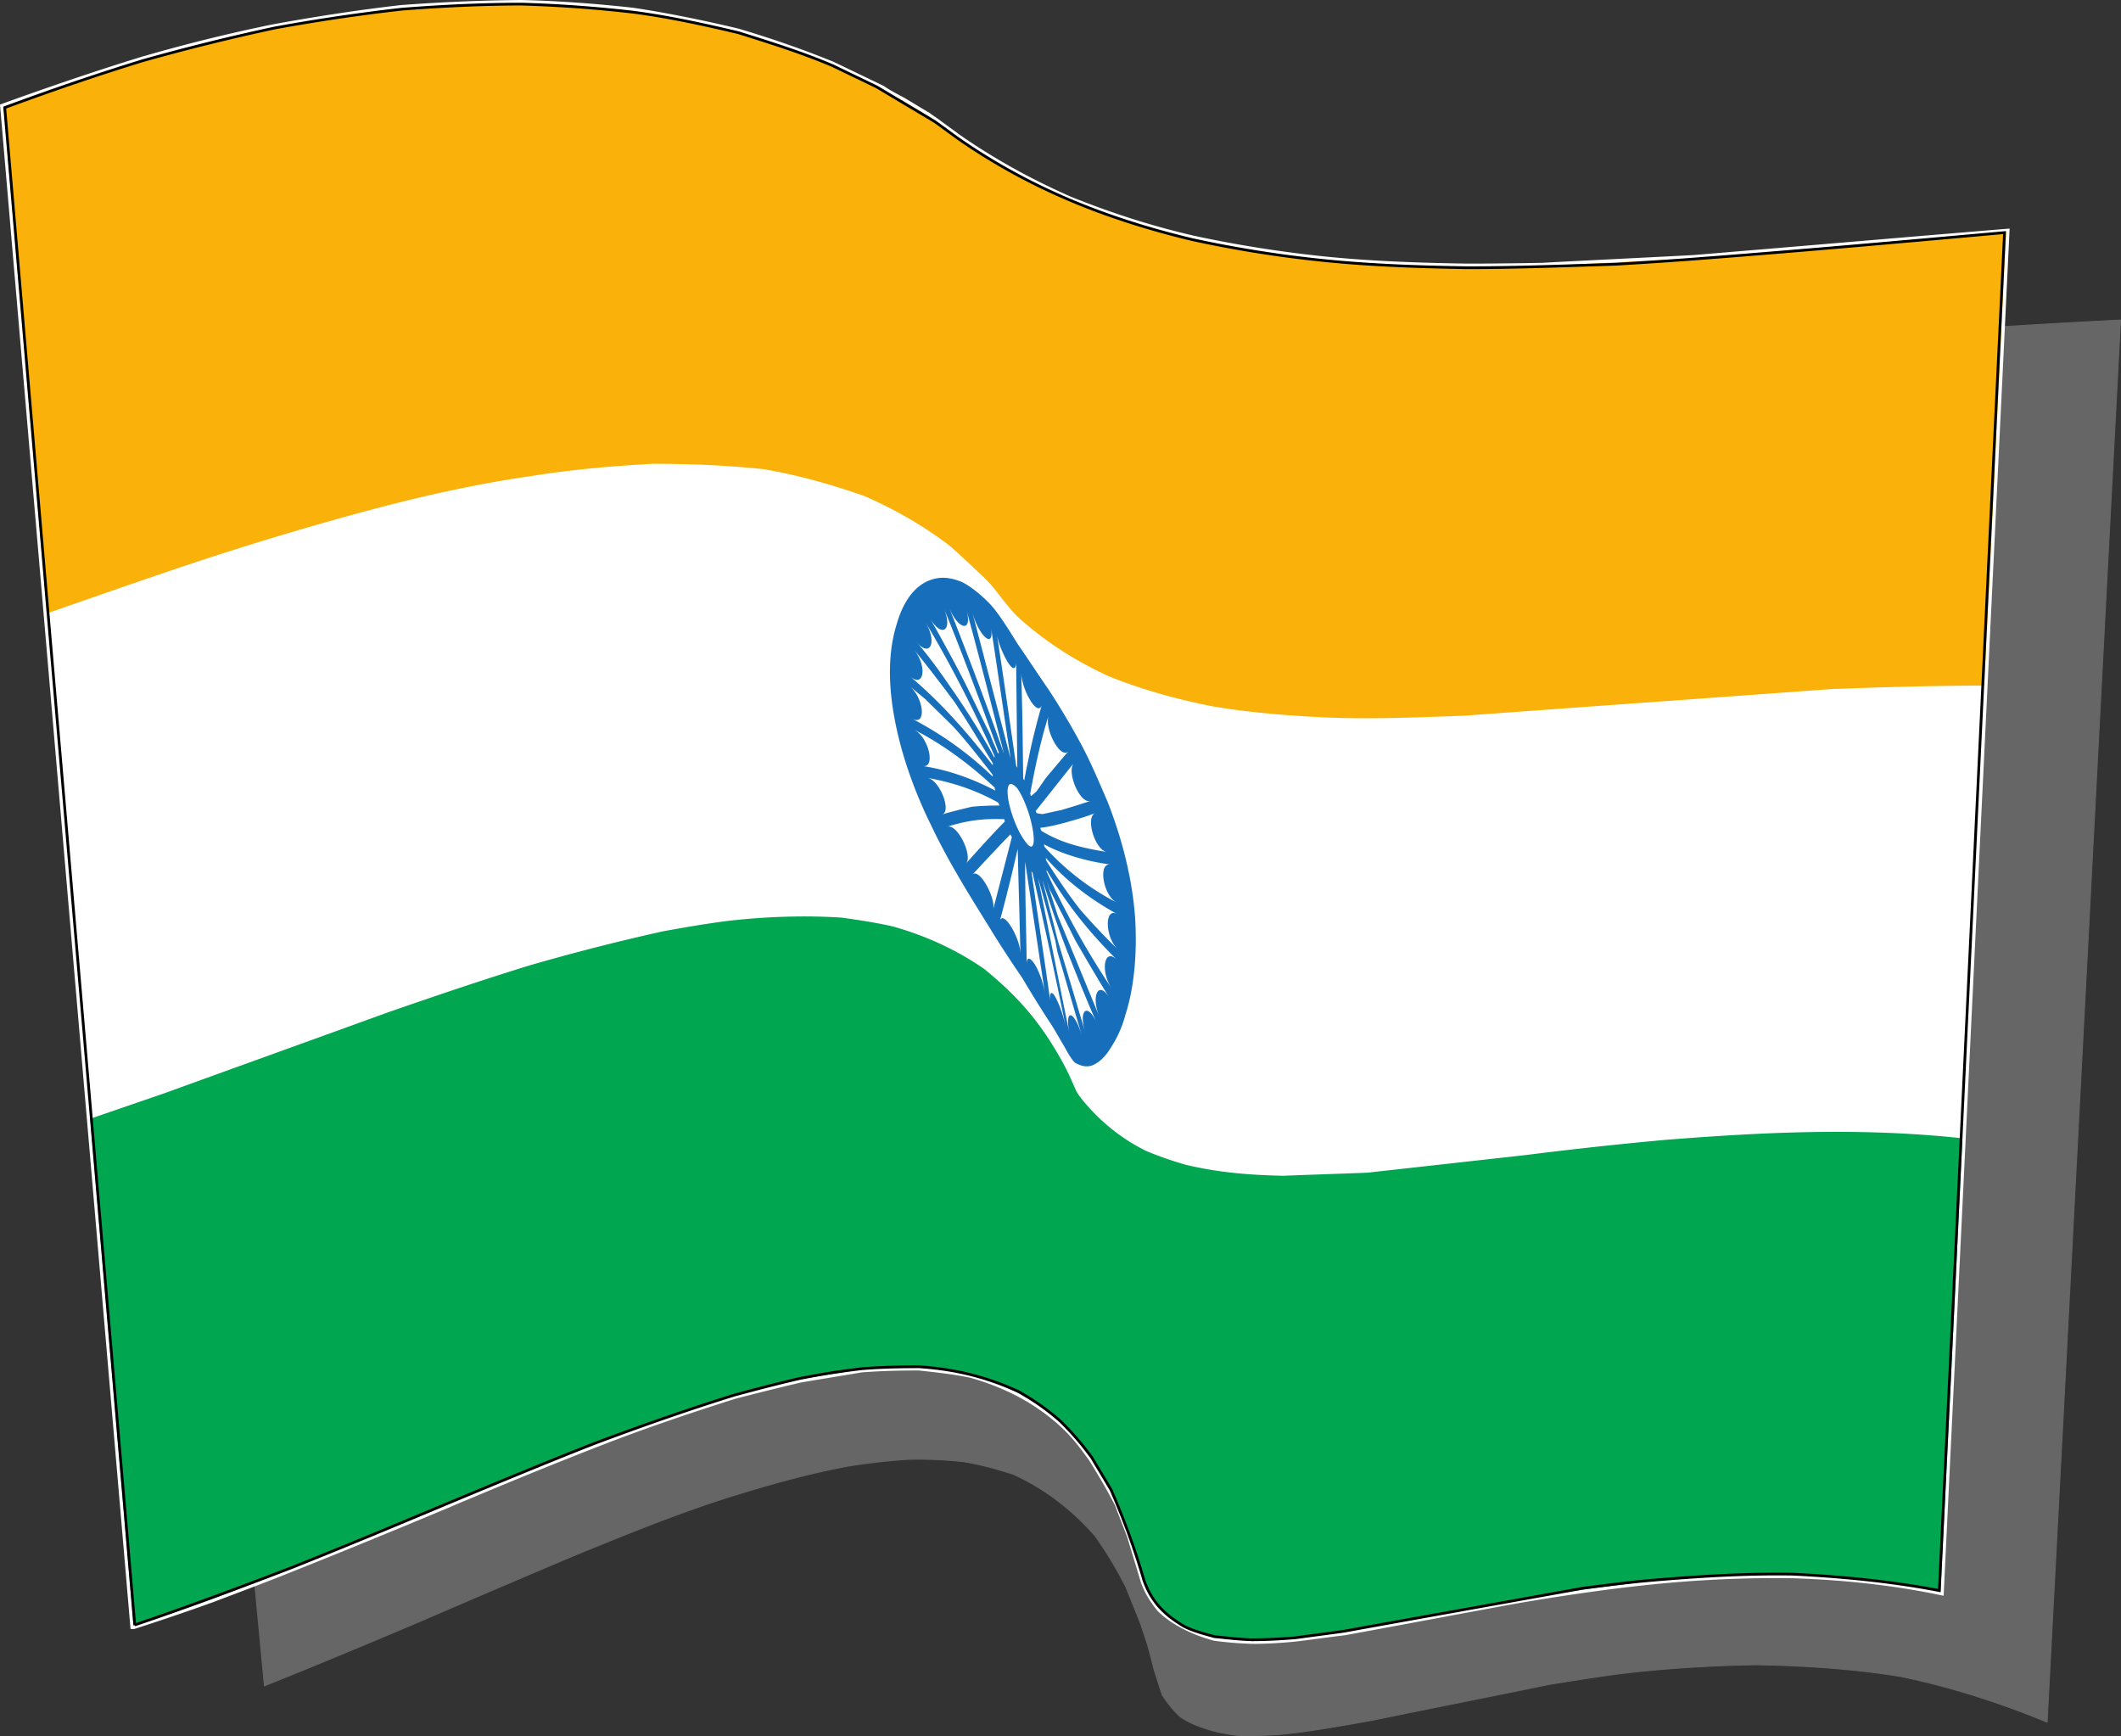
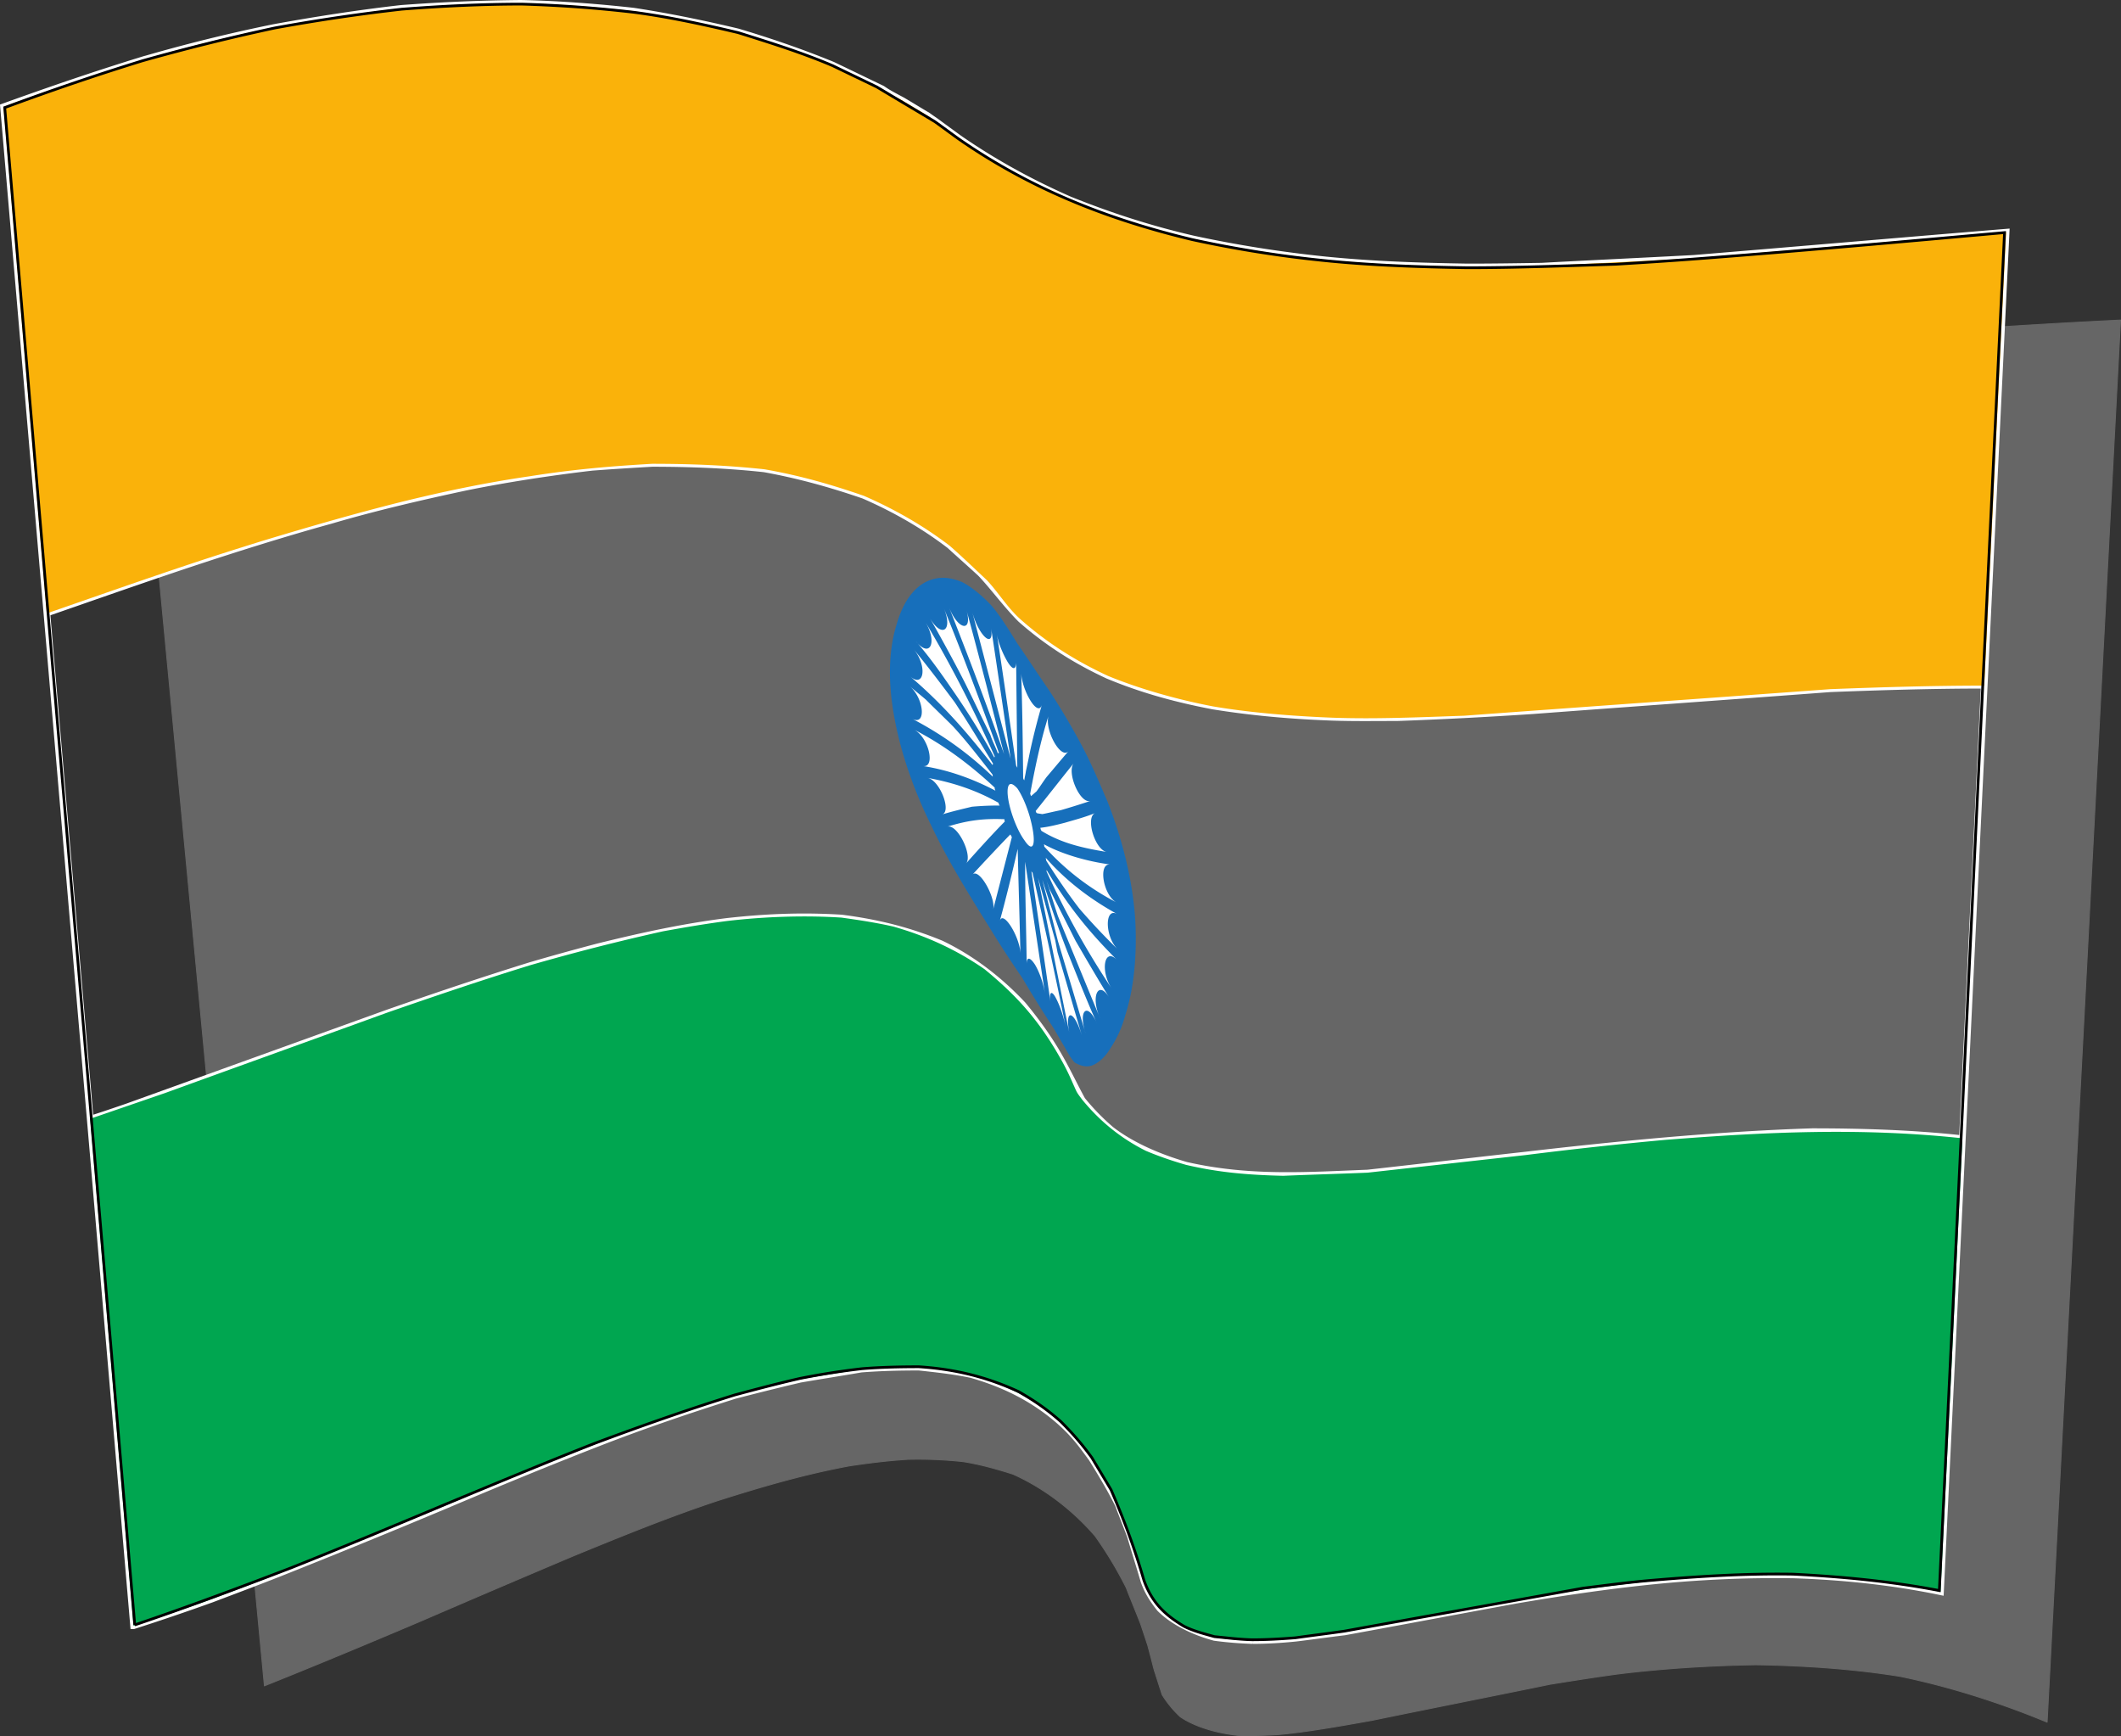
<svg xmlns="http://www.w3.org/2000/svg" width="271.562" height="222.255">
  <rect width="100%" height="100%" fill="#333333" stroke="none" />
  <path fill="#666" fill-rule="evenodd" d="M33.854 215.827c-6.102-64.5-12.25-128.949-18.352-193.5 5.852-1.851 11.602-3.402 17.3-4.851 5.5-1.2 11.302-2.348 16.599-3.149 5.402-.699 10.652-1.199 15.8-1.449 4.903-.101 10.153-.101 14.75.297 4.653.402 9.301 1.102 13.653 2.102 2.148.5 4.297 1.101 6.347 1.699 1.551.55 3.051 1.05 4.602 1.601.45.2 1 .45 1.45.649 3.85 1.601 7.648 3.601 11 5.8a87.807 87.807 0 0 1 4.948 3.45c4.051 3.05 8 5.902 12.7 8.25 4.851 2.05 9.601 4 14.902 5.402 5.398 1.2 10.648 2.25 16.348 2.95 5.953.597 11.601.847 17.652 1.05 6.148 0 12.3-.152 18.648-.453 3.2-.098 6.403-.348 9.653-.547 6.5-.402 13-.902 19.648-1.5 13.3-1.05 26.602-2 40-2.652-3.148 59.851-6.25 119.7-9.398 179.5-6.153-2.55-12.5-4.55-18.75-5.848-6.102-1-12.602-1.402-18.5-1.5-6.102.098-12.25.5-17.852 1.2-2.898.398-5.75.847-8.55 1.3-7.551 1.547-15.15 3.047-22.7 4.598-4.148.75-8.7 1.55-12.2 1.851-1.75.098-3.401.149-5 .098-2.75-.297-5.55-1.098-7.448-2.398a13.904 13.904 0 0 1-2.301-2.801c-.352-1.05-.652-2.05-1-3.098-.2-.703-.352-1.402-.55-2.101-.102-.399-.2-.75-.302-1.149l-.898-2.703c-.602-1.547-1.25-3.098-1.852-4.648a49.672 49.672 0 0 0-4-6.649c-2.949-3.402-6.597-6.152-10.5-7.902-2.05-.649-4.148-1.25-6.347-1.598a54.122 54.122 0 0 0-7.051-.3c-2.45.148-5 .449-7.602.847-5.597 1.05-10.699 2.5-16.847 4.453-6.153 2.047-11.953 4.399-18.403 7.047-6.398 2.703-12.949 5.5-19.55 8.352-6.598 2.8-13.297 5.601-20.047 8.3" />
  <path fill="none" stroke="#666" stroke-linecap="round" stroke-linejoin="round" stroke-miterlimit="3.863" stroke-width=".12" d="M33.854 215.827c-6.102-64.5-12.25-128.949-18.352-193.5 5.852-1.851 11.602-3.402 17.3-4.851 5.5-1.2 11.302-2.348 16.599-3.149 5.402-.699 10.652-1.199 15.8-1.449 4.903-.101 10.153-.101 14.75.297 4.653.402 9.301 1.102 13.653 2.102 2.148.5 4.297 1.101 6.347 1.699 1.551.55 3.051 1.05 4.602 1.601.45.2 1 .45 1.45.649 3.85 1.601 7.648 3.601 11 5.8a87.807 87.807 0 0 1 4.948 3.45c4.051 3.05 8 5.902 12.7 8.25 4.851 2.05 9.601 4 14.902 5.402 5.398 1.2 10.648 2.25 16.348 2.95 5.953.597 11.601.847 17.652 1.05 6.148 0 12.3-.152 18.648-.453 3.2-.098 6.403-.348 9.653-.547 6.5-.402 13-.902 19.648-1.5 13.3-1.05 26.602-2 40-2.652-3.148 59.851-6.25 119.7-9.398 179.5-6.153-2.551-12.5-4.551-18.75-5.848-6.102-1-12.602-1.402-18.5-1.5-6.102.098-12.25.5-17.852 1.2-2.898.398-5.75.847-8.55 1.3-7.551 1.547-15.15 3.047-22.7 4.598-4.148.75-8.7 1.55-12.2 1.851-1.75.098-3.401.149-5 .098-2.75-.297-5.55-1.098-7.448-2.398a13.904 13.904 0 0 1-2.301-2.801c-.352-1.051-.652-2.051-1-3.098-.2-.703-.352-1.402-.55-2.101-.102-.399-.2-.75-.302-1.149l-.898-2.703c-.602-1.547-1.25-3.098-1.852-4.648a49.672 49.672 0 0 0-4-6.649c-2.949-3.402-6.597-6.152-10.5-7.902-2.05-.649-4.148-1.25-6.347-1.598a54.122 54.122 0 0 0-7.051-.3c-2.45.148-5 .449-7.602.847-5.597 1.05-10.699 2.5-16.847 4.453-6.153 2.047-11.953 4.399-18.403 7.047-6.398 2.703-12.949 5.5-19.55 8.352-6.598 2.8-13.297 5.601-20.047 8.3zm0 0" />
-   <path fill="#fff" fill-rule="evenodd" d="M17.104 208.128C11.553 143.277 6.002 78.476.45 13.675c5.95-2.148 11.801-4.148 17.653-5.95a210.104 210.104 0 0 1 16.949-4.198c5.5-1 11-1.852 16.3-2.45a229.51 229.51 0 0 1 15.35-.652c4.903.102 9.903.5 14.403 1 4.597.703 9.148 1.652 13.347 2.652 4.2 1.25 8.25 2.649 12.153 4.25 2.097 1 4.25 2.051 6.347 3.051.801.547 1.102.7 2.602 1.5 1.098.649 2.148 1.297 3.25 1.95.398.3.8.55 1.2.847.948.703 1.85 1.352 2.8 2.05 4.5 3.102 9.148 5.653 14.148 7.852 5.102 2.051 10.153 3.7 15.75 5 5.551 1.2 11.2 2.098 17.051 2.7 6.05.601 11.95.8 18.2.898 3.1 0 6.3-.047 9.402-.098 6.5-.351 13-.652 19.5-1 13.347-1.101 26.648-2.25 40-3.351l-8.403 174.05c-6.25-1.3-12.648-1.949-18.8-2.148-6.149-.101-12.348.2-18.2.797-5.847.602-11.55 1.453-17.148 2.402-7.402 1.348-14.75 2.75-22.152 4.098-2.098.25-4.149.55-6.25.8-1.95.2-3.797.302-5.547.302a48.22 48.22 0 0 1-4.852-.399c-2.601-.703-5.25-1.953-7-3.703-.8-1-1.55-2.098-2.05-3.547-.551-1.902-1.15-3.75-1.7-5.652-.5-1.348-1.05-2.7-1.55-4.051-1-2-1.95-3.598-3.4-5.95-1.25-1.698-2.151-3-4.05-4.698-3.398-3-7.2-4.852-11.398-6.051-2.153-.45-4.352-.7-6.703-.95-2.399 0-4.848.051-7.399.25-2.601.45-5.2.852-7.8 1.301a339.561 339.561 0 0 0-8.45 2.098c-5.851 1.852-11.648 3.8-17.898 6.25-6.301 2.453-12.703 5.102-19.203 7.852a1182.762 1182.762 0 0 1-19.797 8.101c-3.352 1.348-6.703 2.598-10 3.848a302.592 302.592 0 0 1-10 3.402" />
  <path fill="none" stroke="#fff" stroke-miterlimit="3.863" stroke-width=".85" d="M17.104 208.128C11.553 143.277 6.002 78.476.45 13.675c5.95-2.148 11.801-4.148 17.653-5.95a210.104 210.104 0 0 1 16.949-4.198c5.5-1 11-1.852 16.3-2.45a229.51 229.51 0 0 1 15.35-.652c4.903.102 9.903.5 14.403 1 4.597.703 9.148 1.652 13.347 2.652 4.2 1.25 8.25 2.649 12.153 4.25 2.097 1 4.25 2.051 6.347 3.051.801.547 1.102.7 2.602 1.5 1.098.649 2.148 1.297 3.25 1.95.398.3.8.55 1.2.847.948.703 1.85 1.352 2.8 2.05 4.5 3.102 9.148 5.653 14.148 7.852 5.102 2.051 10.153 3.7 15.75 5 5.551 1.2 11.2 2.098 17.051 2.7 6.05.601 11.95.8 18.2.898 3.1 0 6.3-.047 9.402-.098 6.5-.351 13-.652 19.5-1 13.347-1.101 26.648-2.25 40-3.351l-8.403 174.05c-6.25-1.3-12.648-1.949-18.8-2.148-6.149-.101-12.348.2-18.2.797-5.847.602-11.55 1.453-17.148 2.402-7.402 1.348-14.75 2.75-22.152 4.098-2.098.25-4.149.55-6.25.8-1.95.2-3.797.302-5.547.302a48.22 48.22 0 0 1-4.852-.399c-2.601-.703-5.25-1.953-7-3.703-.8-1-1.55-2.098-2.05-3.547-.551-1.902-1.15-3.75-1.7-5.652-.5-1.348-1.05-2.7-1.55-4.05-1-2-1.95-3.599-3.4-5.95-1.25-1.7-2.151-3-4.05-4.7-3.398-3-7.2-4.851-11.398-6.05-2.153-.45-4.352-.7-6.703-.95-2.399 0-4.848.051-7.399.25-2.601.45-5.2.852-7.8 1.301a339.561 339.561 0 0 0-8.45 2.098c-5.851 1.852-11.648 3.8-17.898 6.25-6.301 2.453-12.703 5.102-19.203 7.852a1183.69 1183.69 0 0 1-19.797 8.101c-3.352 1.348-6.703 2.598-10 3.848a302.593 302.593 0 0 1-10 3.402zm0 0" />
  <path fill="none" stroke="#fff" stroke-miterlimit="3.863" stroke-width=".85" d="M251.252 145.777c-6.351-.7-12.898-.899-19.25-.899-12.351.399-25.05 1.649-36.7 3-6.75.75-13.448 1.547-20.198 2.297-7.75.3-15.153.852-23.25-1-3.453-1-6.953-2.5-9.602-4.547a29.62 29.62 0 0 1-3.7-3.8c-1.151-2.102-2-4-3.401-6.352-1.297-2.149-2.75-4.098-4.2-5.848-3.05-3.25-6.597-5.953-10.449-7.8-4-1.653-8.05-2.7-12.75-3.301-4.851-.301-9.55-.149-14.8.449-5.45.7-10.598 1.8-16.45 3.25-2.851.75-5.75 1.55-8.648 2.402-5.953 1.848-12.051 3.899-18.203 6.047l-33.297 12c-1.602.55-3.203 1.102-4.801 1.602M6.002 78.476c6.2-2.149 12.3-4.301 18.45-6.348 5.902-1.953 12.1-3.902 17.902-5.5 5.797-1.703 11.648-3.05 17.25-4.25 5.398-1.101 11.097-1.953 16.199-2.55 2.648-.2 5.148-.352 7.7-.5 4.898 0 9.8.199 14.35.699 4.45.8 8.7 2 12.75 3.398 3.9 1.703 7.598 3.8 11 6.402 1.2 1.098 2.45 2.2 3.65 3.301.35.297.698.7 1.05 1.098 1.45 1.652 2.848 3.5 4.398 5.05 3.403 3 7.051 5.301 11.153 7.2 4.199 1.75 8.449 2.949 13.398 3.902 4.899.797 9.899 1.25 15.3 1.45 2.75.097 5.45.05 8.349.05 5.652-.203 11.453-.5 17.453-.902 12.648-.95 25.347-1.848 38-2.801 6.547-.25 13.097-.45 19.699-.45" />
  <path fill="#00a650" fill-rule="evenodd" d="M17.104 208.128c-1.852-21.652-3.703-43.25-5.551-64.902 3.2-1.098 6.398-2.2 9.598-3.3 9.5-3.45 18.953-6.849 28.453-10.298 6.199-2.152 12.25-4.203 18.25-6.05a282.937 282.937 0 0 1 17.047-4.352c2.75-.5 5.402-.95 8.05-1.3 4.95-.599 10.25-.75 14.801-.45 2.149.3 4.5.652 6.649 1.152 4.203 1.2 8.05 2.95 11.652 5.45 3.648 3 6.398 5.847 9.098 10.347.652 1.102 1.25 2.152 1.8 3.352.301.648.551 1.25.852 1.898.2.402.5.75.75 1.102 2.3 2.8 4.95 4.949 8.148 6.55 1.653.7 3.403 1.301 5.153 1.801 4.047.95 7.797 1.297 12.449 1.399 3.598-.149 7.2-.25 10.8-.399 6.75-.75 13.45-1.5 20.2-2.25a519.86 519.86 0 0 1 17.95-1.953c12.75-1 24.948-1.598 38-.2-.9 19.352-1.852 38.7-2.802 58.052-6.25-1.301-12.648-1.95-18.8-2.149-6.149-.101-12.348.2-18.2.797-5.847.602-11.55 1.453-17.148 2.402-7.402 1.348-14.75 2.75-22.152 4.098-2.098.25-4.149.55-6.25.8-1.95.2-3.797.302-5.547.302a48.22 48.22 0 0 1-4.852-.399c-2.601-.703-5.25-1.953-7-3.703-.8-1-1.55-2.098-2.05-3.547-.551-1.902-1.15-3.75-1.7-5.652-.5-1.348-1.05-2.7-1.55-4.05-1-2-1.95-3.599-3.4-5.95-1.25-1.7-2.151-3-4.05-4.7-3.398-3-7.2-4.85-11.398-6.05-2.153-.45-4.352-.7-6.703-.95-2.399 0-4.848.051-7.399.25-2.601.45-5.2.852-7.8 1.301a339.561 339.561 0 0 0-8.45 2.098c-5.851 1.852-11.648 3.8-17.898 6.25-6.301 2.453-12.703 5.102-19.203 7.852a1182.762 1182.762 0 0 1-19.797 8.101c-3.352 1.348-6.703 2.598-10 3.848a302.592 302.592 0 0 1-10 3.402" />
  <path fill="#fab20a" fill-rule="evenodd" d="M6.002 78.527c-1.851-21.602-3.7-43.25-5.55-64.852 5.949-2.148 11.8-4.148 17.652-5.95a210.104 210.104 0 0 1 16.949-4.198c5.5-1 11-1.852 16.3-2.45A229.51 229.51 0 0 1 66.702.425c4.903.102 9.903.5 14.403 1 4.597.703 9.148 1.652 13.347 2.652 4.2 1.25 8.25 2.649 12.153 4.25 2.097 1 4.25 2.051 6.347 3.051.801.547 1.102.7 2.602 1.5 1.098.649 2.148 1.297 3.25 1.95.398.3.8.55 1.2.847.948.703 1.85 1.352 2.8 2.05 4.5 3.102 9.148 5.653 14.148 7.852 5.102 2.051 10.153 3.7 15.75 5 5.551 1.2 11.2 2.098 17.051 2.7 6.05.601 11.95.8 18.2.898 3.1 0 6.3-.047 9.402-.098 6.5-.351 13-.652 19.5-1 13.347-1.101 26.648-2.25 40-3.351-.953 19.351-1.852 38.699-2.801 58.05-6.602 0-13.152.2-19.7.45-15.652 1.152-31.25 2.25-46.902 3.402-5.75.2-11.449.45-16.898.25-5.2-.203-10.602-.652-15.3-1.453-4.65-.898-9.4-2.25-13.4-3.898-4.1-1.899-7.75-4.2-11.152-7.2-1.699-1.5-2.847-3.449-4.347-5.05-1.602-1.5-3.153-3-4.75-4.399-3.403-2.601-7.102-4.703-11-6.402-4.203-1.45-8.153-2.598-12.75-3.399-4.703-.5-9.25-.699-14.352-.699-5.2.297-10.05.7-15.7 1.598-5.5.8-10.85 1.902-16.698 3.351-5.953 1.5-11.653 3.149-17.602 4.95-3.05.949-6.05 1.898-9.05 2.898-6.15 2.05-12.25 4.203-18.45 6.352" />
  <path fill="#176fbb" fill-rule="evenodd" d="M134.701 131.327c.602.95 1.102 1.899 1.602 2.7.5.949.95 1.648 1.3 2 .848.5 1.65.648 2.4.3.85-.402 1.6-1.152 2.25-2.25.75-1.152 1.398-2.5 1.85-4.199 1.048-3.25 1.5-7.453 1.25-12.101-.3-4.649-1.452-9.801-3.55-15.149-1.102-2.55-2.25-5.3-3.55-7.652a91.46 91.46 0 0 0-4-6.7c-1.352-1.949-2.65-3.949-4-5.898-1.052-1.703-2.352-3.8-3.45-5-1.2-1.25-2.45-2.25-3.602-2.851-1.199-.5-2.347-.7-3.449-.45-2.148.45-3.95 2.348-4.95 5.848-1.1 3.5-1.1 7.703-.25 12.152.802 4.348 2.45 9.098 4.65 13.551 2.199 4.649 4.902 8.95 7.6 13.297 1.349 2.203 2.7 4.25 4.099 6.3 1.3 2.2 2.55 4.2 3.8 6.102" />
  <path fill="#fff" fill-rule="evenodd" d="M131.451 123.425c0-1.047.5-.797 1.051.05.55.903 1.102 2.403 1.3 3.802-.85-5.649-1.698-11.301-2.55-16.95 0 4.399.149 8.801.2 13.098m-3.45-5.5c.399-1.547 2.649 2.102 2.649 4.25-.098-4.5-.25-9-.348-13.5-.7 3.05-1.45 6.152-2.3 9.25m-.853-1.449 2.403-9.3c-.05-.099-.102-.2-.2-.349-1.5 1.551-3.1 3.25-4.85 5.149.85-.95 3.05 3 2.648 4.5m-3.45-5.949c1.602-1.801 3.551-3.95 4.95-5.352-.047-.148-.047-.2-.047-.297-2.551-.101-4.551.098-7.301.95 1.3-.352 3.25 3.699 2.398 4.699m-3.097-6.25c1.297-.399 2.597-.7 3.847-1a37.4 37.4 0 0 1 3.551-.149.533.533 0 0 1-.148-.351c-2.852-1.602-5.801-2.602-9.153-3.2 1.602.2 3.2 4.348 1.903 4.7m-2.403-6.2c3.25.5 6.403 1.649 9.25 3.149-.097-.2-.097-.25-.097-.399-3.051-2.851-6.551-5.5-10.301-7.402 1.847.953 2.75 4.852 1.148 4.652m-1.398-6.05c3.848 2 7.3 4.5 10.3 7.398 0-.098 0-.2-.05-.297-1.652-2.101-3.25-4.203-5.05-6.152-1.15-1.149-2.302-2.25-3.45-3.399-.7-.601-1.402-1.152-2.102-1.75 1.852 1.551 2.2 5.149.352 4.2m-.301-5.45c3.899 3.301 7.2 7 10.602 11.399-.051-.098 0-.098.047-.2-1.649-2.699-3.25-5.351-4.899-7.851-1.75-2.348-3.5-4.648-5.3-6.848 1.8 2.149 1.402 5.098-.45 3.5m.75-4.5c1.95 2.25 3.5 4.5 5.25 7.051 1.649 2.45 3.25 4.95 4.8 7.848.052-.098.052-.098.052-.149-2.653-5.949-5.75-12-8.852-17.152 1.55 2.602.55 4.652-1.25 2.402m1.75-3.05c1.55 2.75 3.102 5.55 4.55 8.398 1.099 2.203 2.15 4.453 3.25 6.652.25.801.65 1.5.95 2.348.102 0 .149-.047.149-.047-2.297-6.3-4.598-12.5-7.047-18.5 1.199 2.95-.352 3.848-1.852 1.149m2.5-1.301c2.45 6.25 4.7 12.101 7.05 18.8-1.6-6.25-3.151-12.351-4.8-18.398.8 2.899-1.101 2.547-2.25-.402m3 .699c1.649 6.25 3.25 12.453 4.899 18.703-.848-5.55-1.649-11.152-2.5-16.703.402 2.75-1.547 1.05-2.399-2m3.148 2.852c.852 5.601 1.653 11.148 2.454 16.75.047.05.097.199.148.25-.05-4.5-.101-8.95-.148-13.45-.051 1.098-.551.801-1.102-.101-.5-.848-1.148-2.25-1.351-3.45m3.101 4.899c.149 4.602.2 9 .25 13.453.05.149.102.25.149.25.05-.402.152-.75.203-1.152.25-1.098.449-2.2.699-3.301.398-1.75.848-3.5 1.348-5.2-.5 1.7-2.547-1.8-2.649-4.05m3.5 5.453c-1.05 3.297-1.8 7-2.351 10 .05.098.05.149.101.297.25-.2.45-.398.7-.598.449-.601.85-1.25 1.3-1.851.899-1.051 1.8-2.149 2.8-3.301-1 1.102-3.1-2.797-2.55-4.547m3.25 6.047c-1.648 2.05-3.25 4.102-4.898 6.152.148.348 0 .25.847.399.801-.149 1.551-.348 2.352-.5 1.2-.348 2.5-.75 3.848-1.2-1.348.5-3.149-3.699-2.149-4.851m2.75 6.402c-1.351.551-2.7.899-3.898 1.25-1.153.301-2.203.551-3.153.649.051.199.051.25.153.402 2.449 1.5 5 2.149 8.398 2.7-1.55-.2-2.851-4.5-1.5-5m1.898 6.597c-3-.398-6.25-1.348-8.5-2.598.051.098.051.2.051.301a32.393 32.393 0 0 0 9.25 7.149c-1.699-.899-2.398-5.051-.8-4.852m.902 6.352c-3.45-1.899-6.55-4.25-9.152-7.2 0 .149.05.25.05.348 1.352 2.152 2.75 4.203 4.25 6.152a82.738 82.738 0 0 0 4.903 5.2c-1.653-1.602-1.703-5.45-.051-4.5m-.051 5.851c-3.601-3.601-6.351-7-9-11.5v.2a106.331 106.331 0 0 0 8.352 15c-1.5-2.2-1-5.352.648-3.7m-1 4.797c-1.45-2.348-2.851-4.75-4.3-7.25-1.098-2.2-2.25-4.45-3.348-6.648-.153-.5-.352-.95-.5-1.45.547 1.649 1.047 3.301 1.597 4.95 1.801 4.351 3.602 8.75 5.403 13.101-1.25-2.8-.25-4.953 1.148-2.703m-1.551 3.352c-1.25-2.801-2.398-5.7-3.597-8.7-1.25-3.152-2.25-6.152-3.403-9.699.653 2.598 1.352 5.25 2 7.848 1.2 3.95 2.352 7.902 3.551 11.851-1-3.05.25-4.101 1.45-1.3m-1.95 1.5c-1.05-3.551-2.05-7.051-3.101-10.602-.098-.5-.2-1.047-.297-1.547-.75-2.652-1.453-5.351-2.203-8 1.351 6.598 2.652 13.2 4 19.797-.598-3.2.652-2.75 1.601.352m-2.051-1.051c-1.347-6.7-2.8-13.3-4.25-19.75a.674.674 0 0 1-.148-.2c.8 5.602 1.648 11.2 2.45 16.801-.2-1.402.148-1.449.55-.8.45.75 1.05 2.25 1.398 3.949m-5.25-23.848c1.2 1.797 1.551.2.653-3.05-.453-1.551-1.051-2.852-1.602-3.653-.601-.648-1.05-.797-1.2-.098-.3 1.45.9 5.149 2.15 6.801" />
  <path fill="none" stroke="#000" stroke-miterlimit="3.863" stroke-width=".35" d="M17.252 208.027C11.702 143.226 6.151 78.527.604 13.777c5.949-2.2 11.797-4.2 17.648-6 5.7-1.602 11.352-3 16.95-4.2 5.5-1 10.902-1.8 16.25-2.402C56.603.777 61.853.527 66.801.527c4.9.148 9.7.5 14.4 1.05 4.55.598 9.05 1.598 13.3 2.598 4.149 1.3 8.3 2.602 12.149 4.25 1.851.902 3.75 1.8 5.601 2.703 2.5 1.5 4.95 2.95 7.45 4.45 1.05.75 2.05 1.5 3.1 2.25 9.099 6.3 18.802 10.199 29.849 12.847a150.505 150.505 0 0 0 17.101 2.703c5.95.598 11.95.797 18.102.899 6.347 0 12.699-.25 19.047-.45 3.25-.199 6.5-.402 9.8-.652 13.25-1 26.602-2.2 39.95-3.398-2.797 57.949-5.547 115.898-8.348 173.851-6.25-1.203-12.7-1.8-18.75-2.101-6.25-.102-12.352.3-18.2.8-2.952.25-5.85.649-8.702 1-10.2 1.848-20.348 3.649-30.547 5.5-2.102.301-4.153.551-6.25.848-1.953.152-3.75.25-5.551.25-1.7-.047-3.25-.25-4.8-.398-1.45-.399-2.802-.75-3.95-1.352-2.25-1.348-4.05-2.898-5.102-5.898-1.148-3.95-2.449-7.5-4.199-11.551-.8-1.348-1.648-2.75-2.45-4.098-1.198-1.652-2.35-3-4-4.652-1.8-1.598-3.448-2.7-5.35-3.8-4-1.849-8.098-2.9-12.801-3.2-2.348 0-4.848.05-7.297.25-2.602.3-5.203.7-7.953 1.25-2.649.601-5.5 1.351-8.297 2.101-5.801 1.801-11.801 3.899-17.953 6.2-6.25 2.449-12.598 5.101-19.098 7.8-6.55 2.75-13.152 5.5-19.8 8.149-6.65 2.55-13.352 5.05-20 7.3zm0 0" />
</svg>